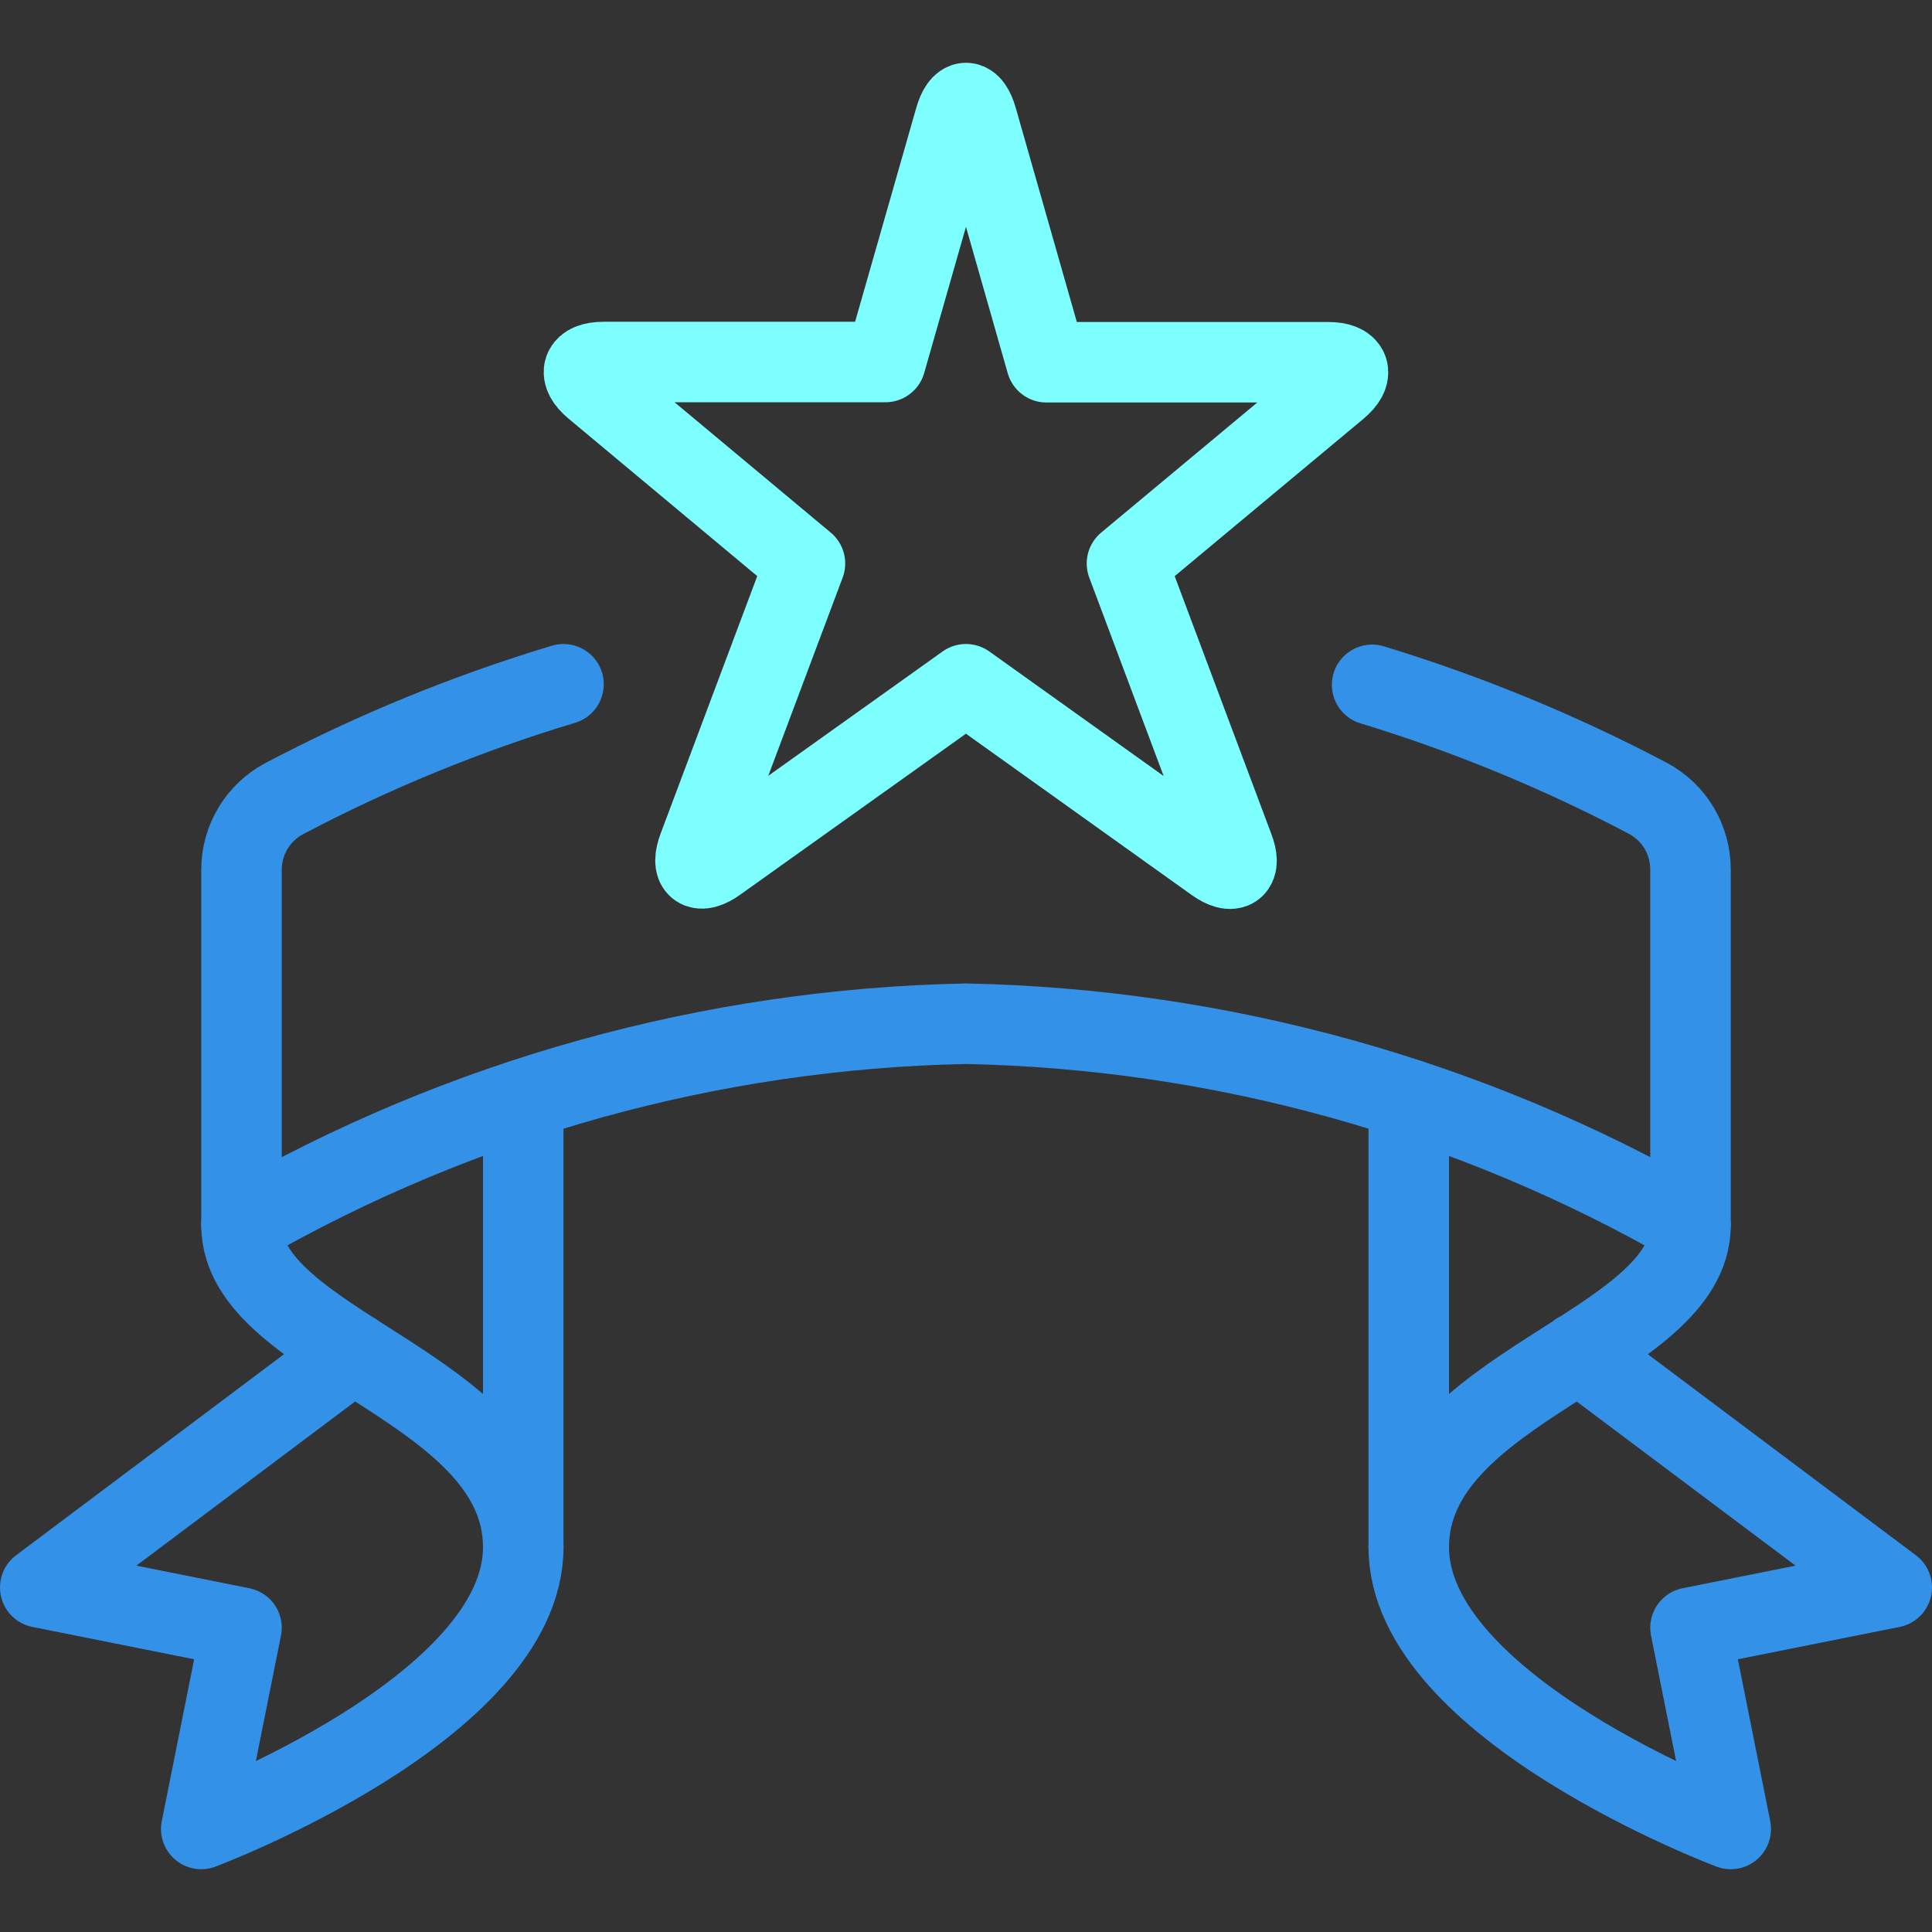
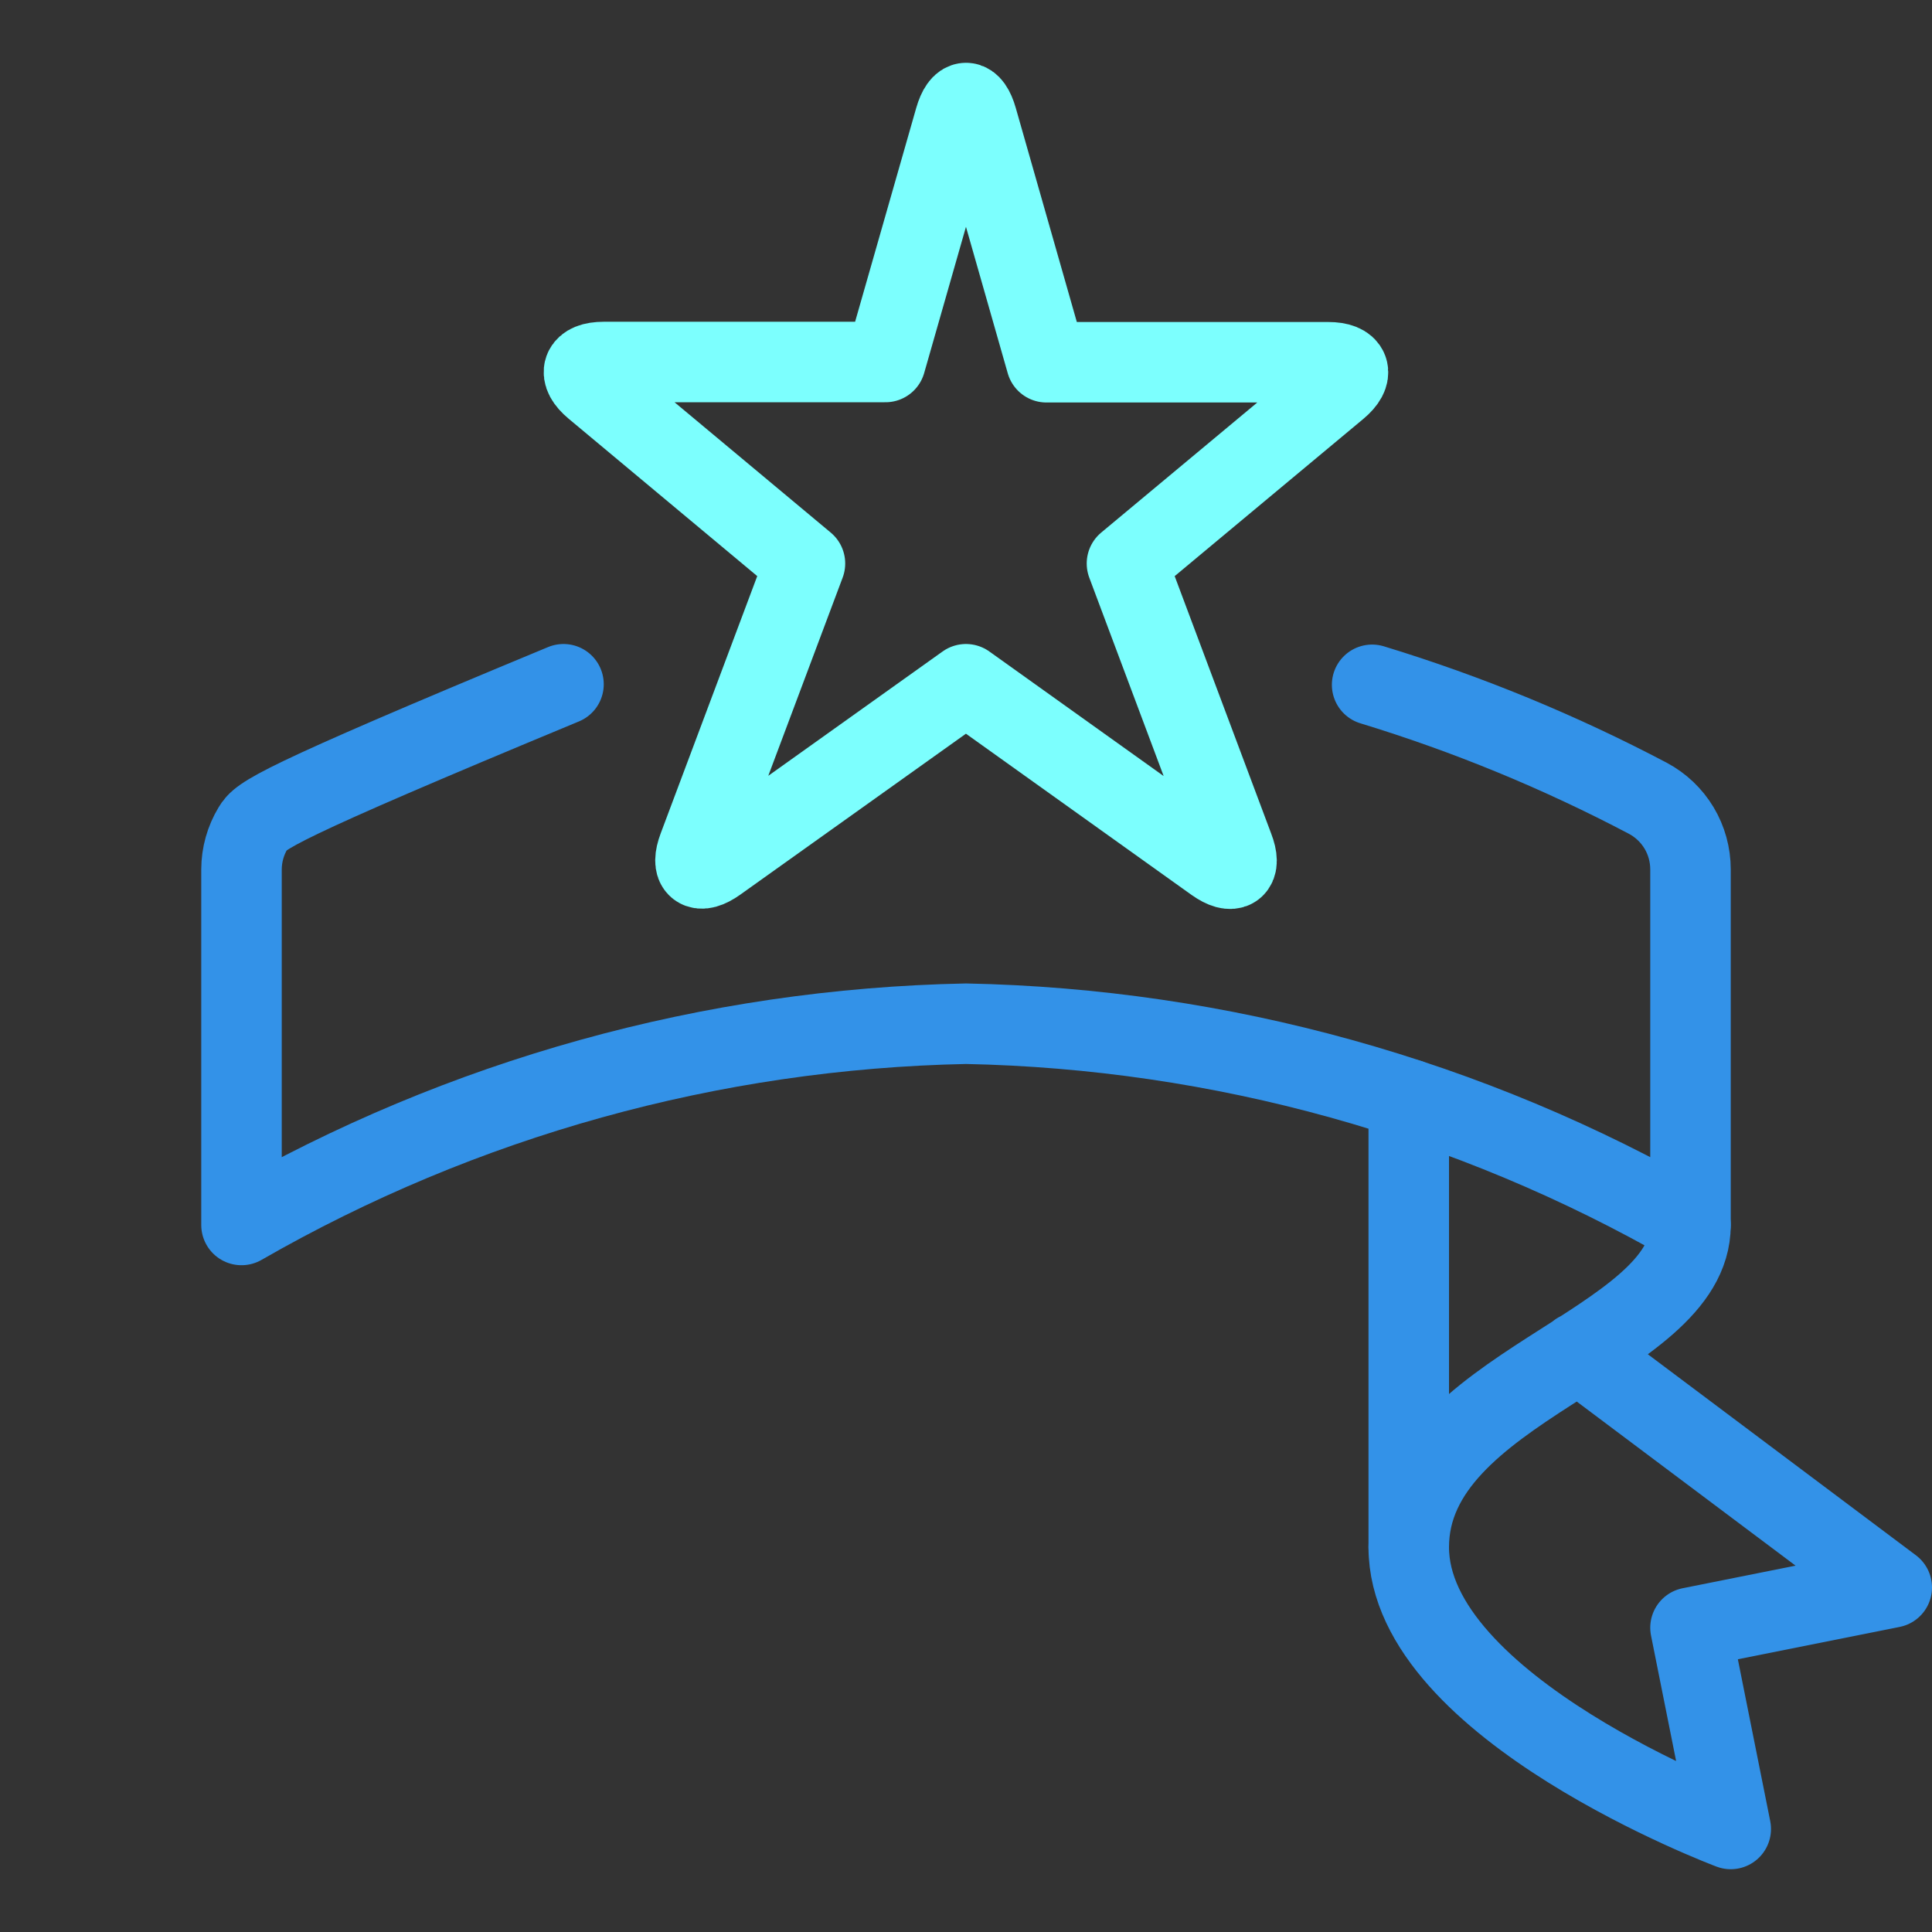
<svg xmlns="http://www.w3.org/2000/svg" width="48" height="48" viewBox="0 0 48 48" fill="none">
  <rect x="0" y="0" width="48" height="48" fill="#333333" stroke="none" />
-   <path d="M8.782 33.6L1 39.44L6 40.44L5 45.44C5 45.44 13 42.44 13 38.44C13 34.44 6 33.44 6 30.44" stroke="#3392E8" stroke-width="2" stroke-linecap="round" stroke-linejoin="round" />
-   <path d="M14 17C11.601 17.722 9.277 18.674 7.06 19.842C6.741 20.012 6.474 20.265 6.287 20.575C6.101 20.884 6.001 21.238 6 21.6V30.434C11.485 27.281 17.675 25.561 24 25.434C30.325 25.561 36.516 27.281 42 30.434V21.6C42 21.237 41.902 20.881 41.716 20.57C41.529 20.259 41.262 20.005 40.942 19.834C38.752 18.68 36.458 17.736 34.09 17.014" stroke="#3392E8" stroke-width="2" stroke-linecap="round" stroke-linejoin="round" />
-   <path d="M13 38.442V27.314" stroke="#3392E8" stroke-width="2" stroke-linecap="round" stroke-linejoin="round" />
+   <path d="M14 17C6.741 20.012 6.474 20.265 6.287 20.575C6.101 20.884 6.001 21.238 6 21.6V30.434C11.485 27.281 17.675 25.561 24 25.434C30.325 25.561 36.516 27.281 42 30.434V21.6C42 21.237 41.902 20.881 41.716 20.57C41.529 20.259 41.262 20.005 40.942 19.834C38.752 18.68 36.458 17.736 34.09 17.014" stroke="#3392E8" stroke-width="2" stroke-linecap="round" stroke-linejoin="round" />
  <path d="M39.212 33.6L47 39.44L42 40.44L43 45.44C43 45.44 35 42.44 35 38.44C35 34.44 42 33.44 42 30.44" stroke="#3392E8" stroke-width="2" stroke-linecap="round" stroke-linejoin="round" />
  <path d="M35 38.442V27.314" stroke="#3392E8" stroke-width="2" stroke-linecap="round" stroke-linejoin="round" />
  <path d="M23.725 2.956C23.877 2.428 24.125 2.428 24.275 2.956L25.999 9H32.999C33.549 9 33.653 9.288 33.231 9.64L27.999 14L30.647 21.064C30.847 21.58 30.631 21.736 30.185 21.42L23.999 17L17.813 21.412C17.365 21.73 17.157 21.572 17.351 21.056L19.999 14L14.767 9.634C14.345 9.282 14.449 8.994 14.999 8.994H21.999L23.725 2.956Z" stroke="#7CFFFE" stroke-width="2" stroke-linecap="round" stroke-linejoin="round" />
</svg>